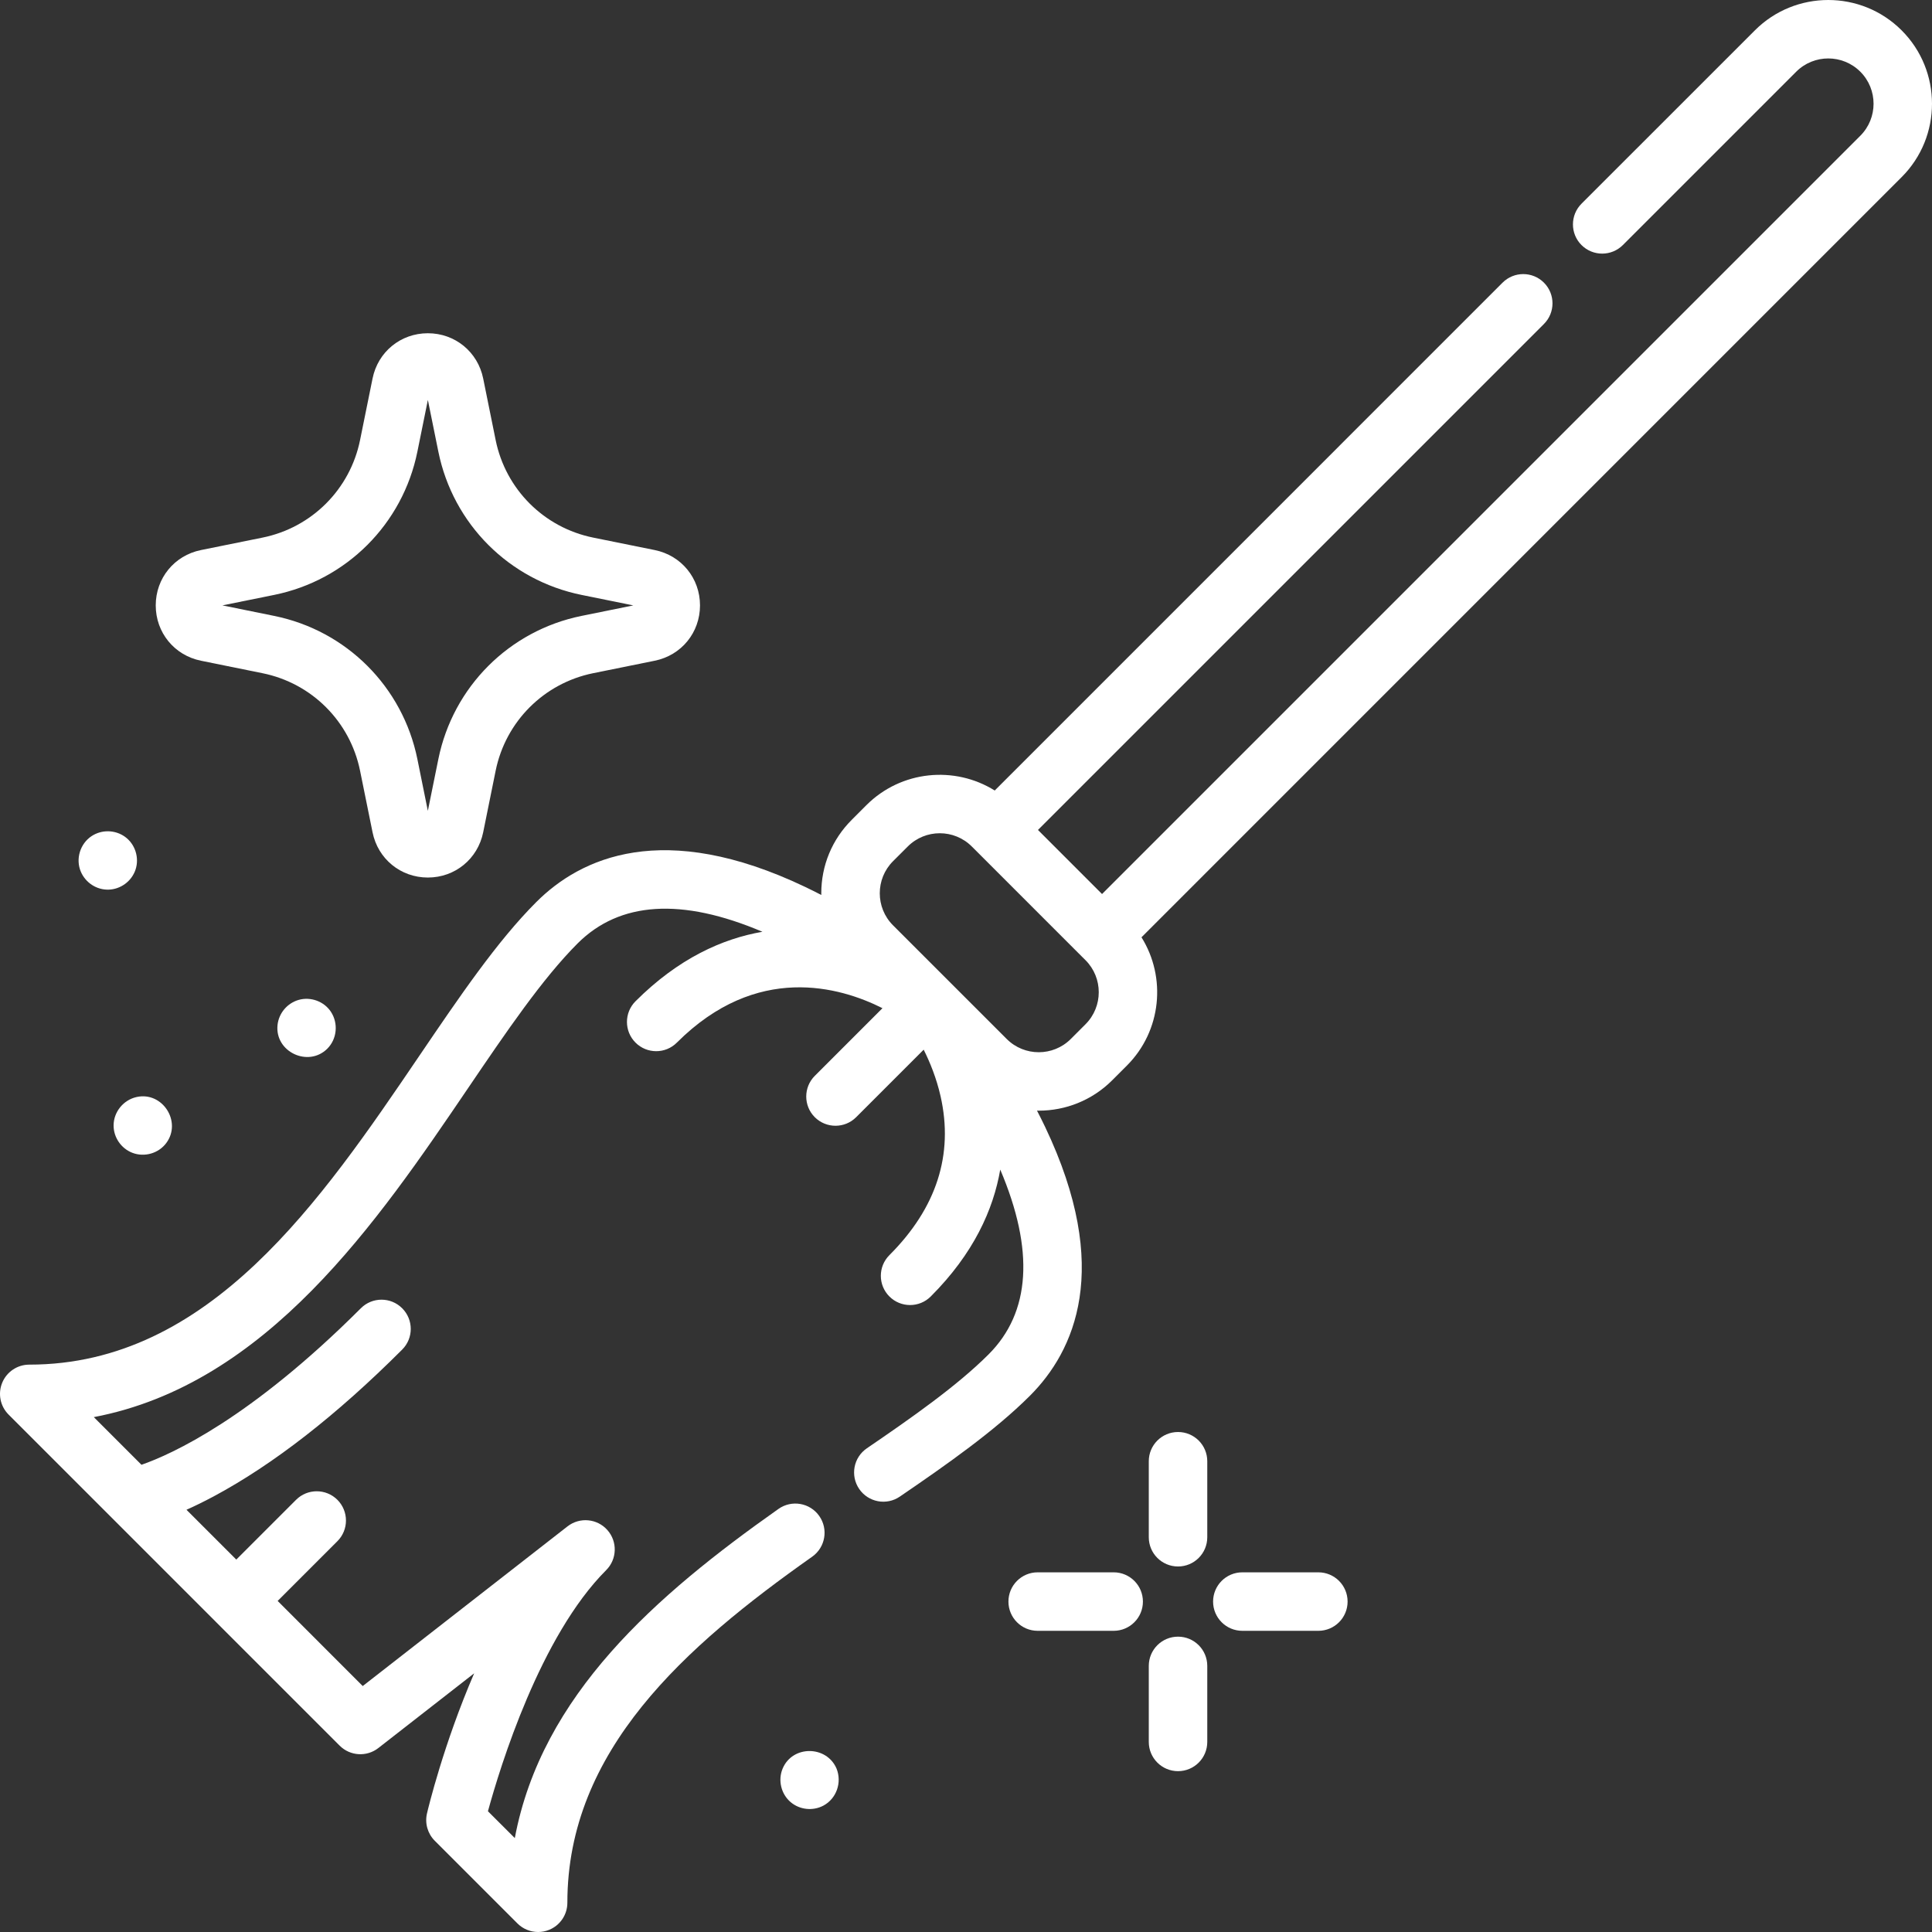
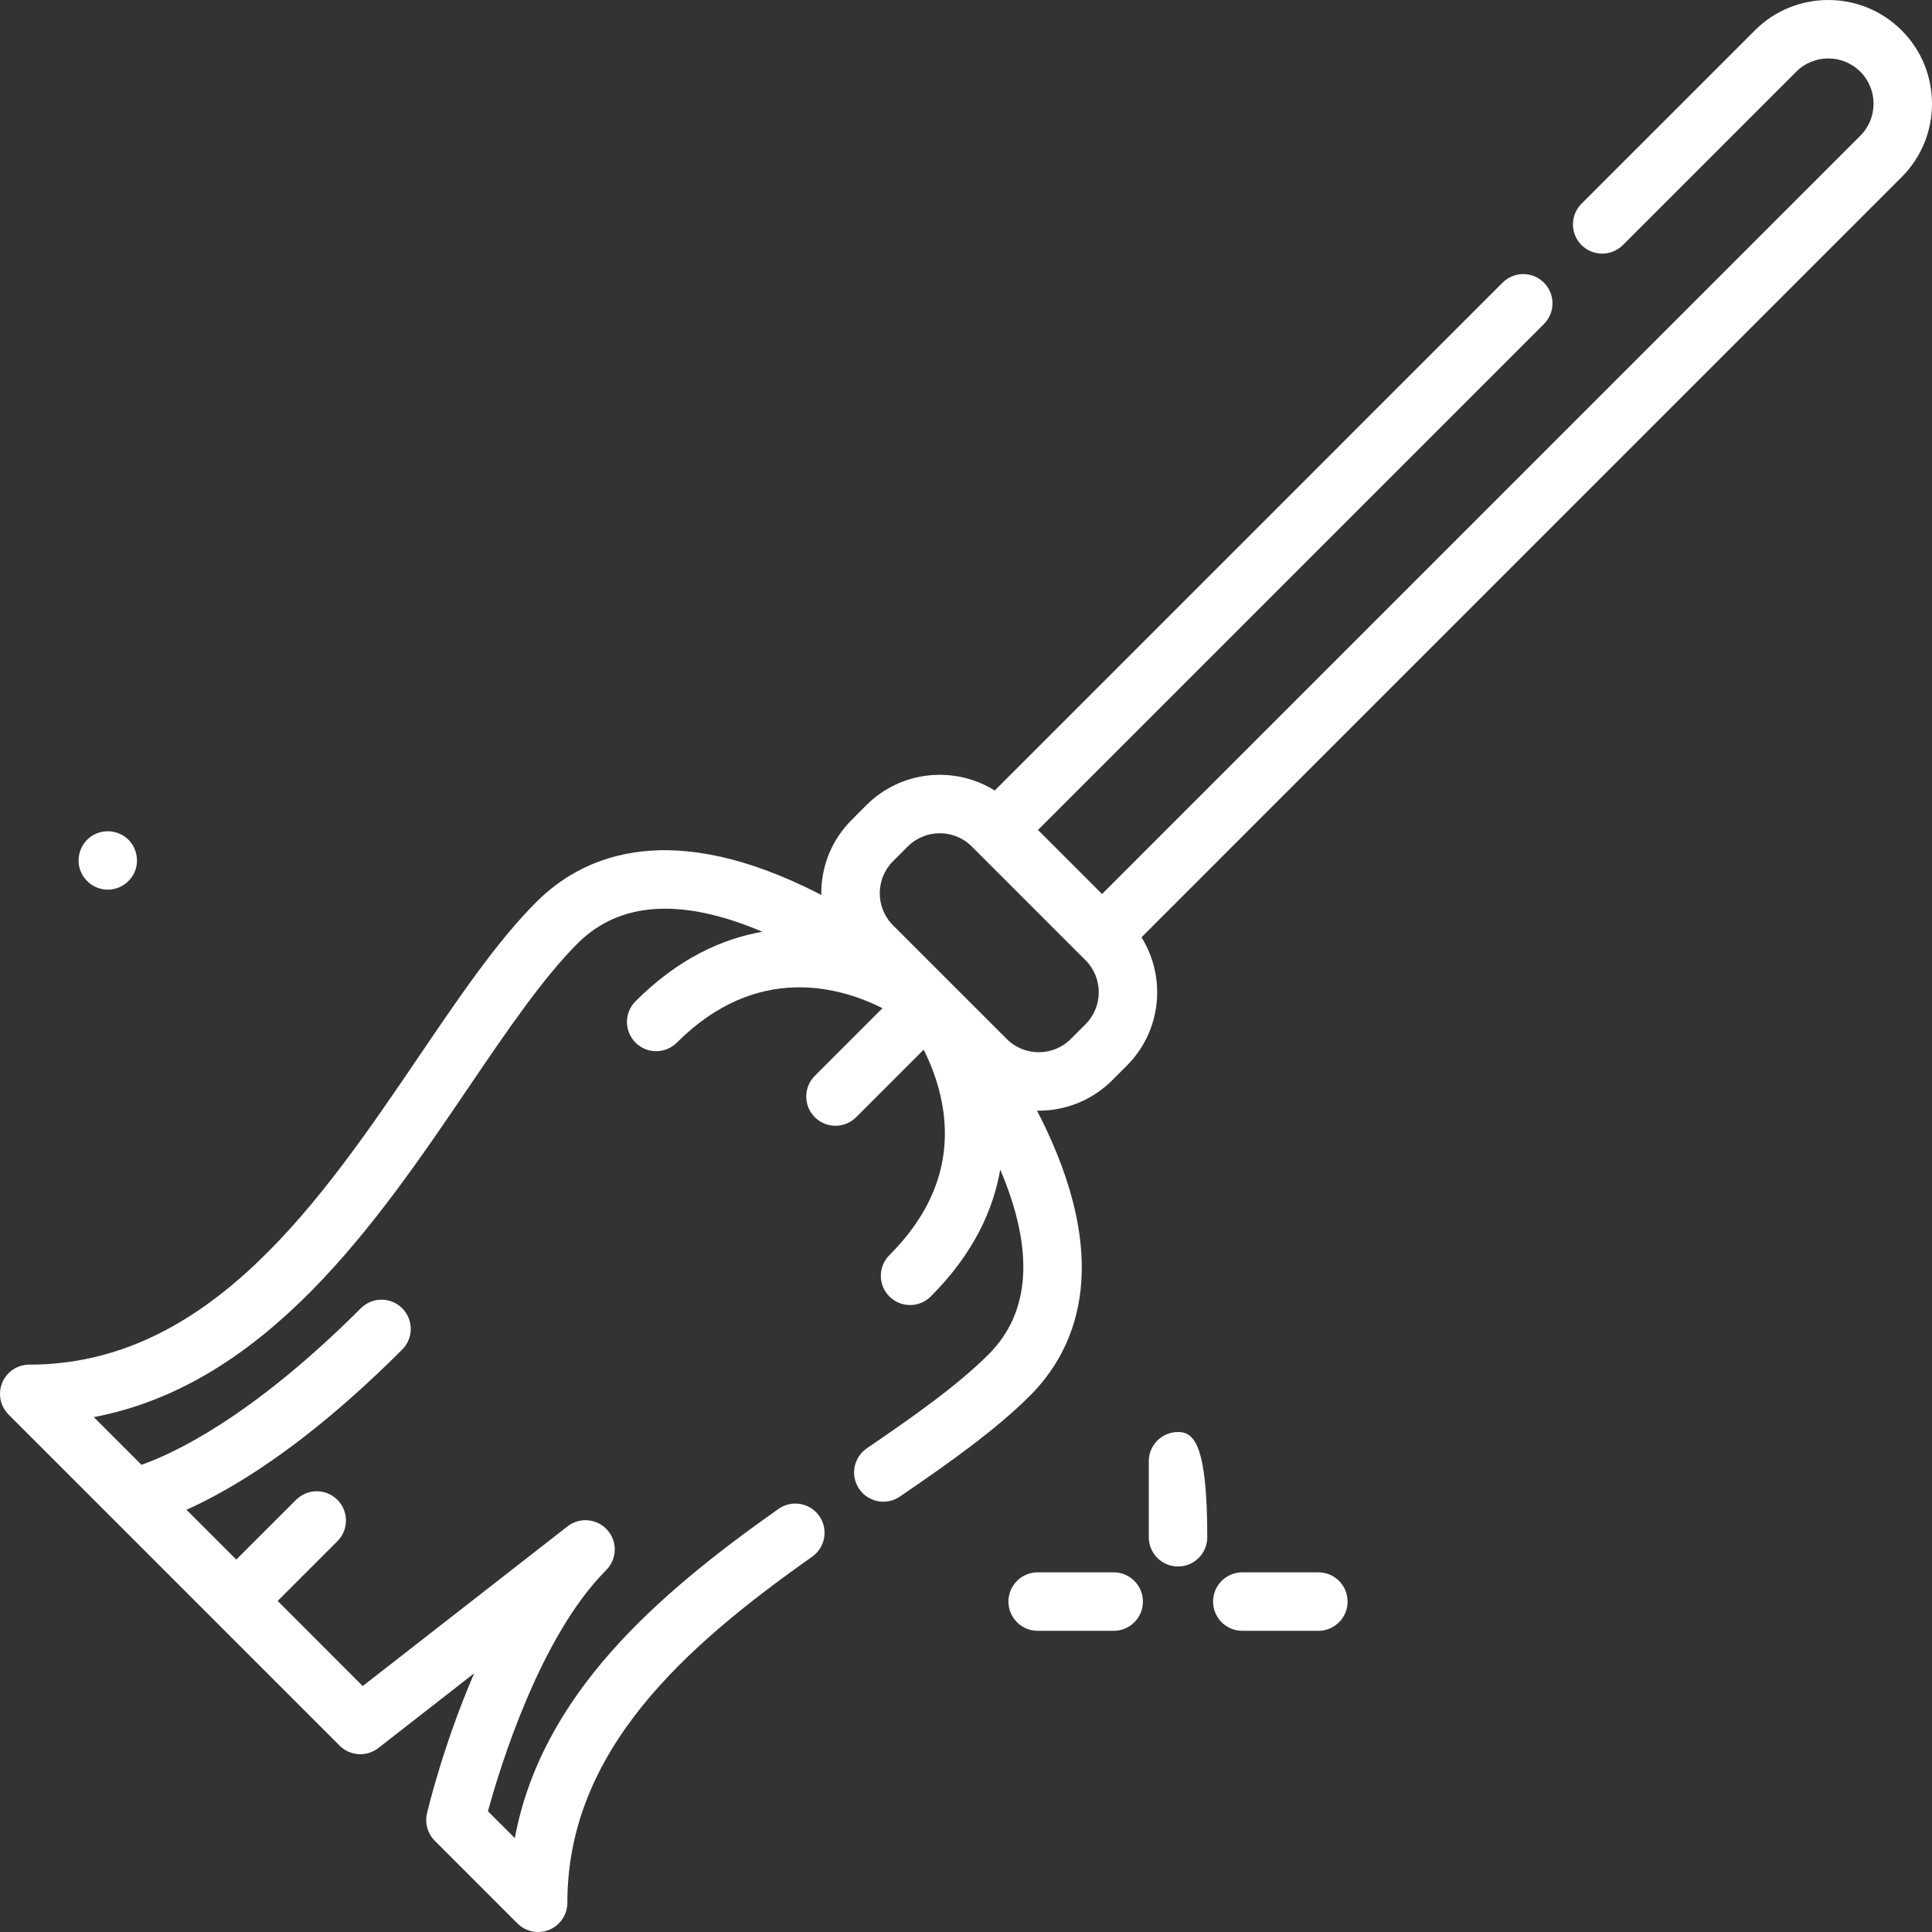
<svg xmlns="http://www.w3.org/2000/svg" width="84" height="84" viewBox="0 0 84 84" fill="none">
  <rect x="0" y="0" width="84" height="84" fill="#333333" stroke="none" />
-   <path d="M51.219 62.261C50.516 62.261 49.947 62.83 49.947 63.532V66.837C49.947 67.539 50.516 68.108 51.219 68.108C51.921 68.108 52.49 67.539 52.49 66.837V63.532C52.49 62.83 51.921 62.261 51.219 62.261Z" fill="white" />
-   <path d="M51.219 71.159C50.516 71.159 49.947 71.728 49.947 72.43V75.736C49.947 76.438 50.516 77.007 51.219 77.007C51.921 77.007 52.49 76.438 52.49 75.736V72.43C52.49 71.728 51.921 71.159 51.219 71.159Z" fill="white" />
+   <path d="M51.219 62.261C50.516 62.261 49.947 62.83 49.947 63.532V66.837C49.947 67.539 50.516 68.108 51.219 68.108C51.921 68.108 52.49 67.539 52.49 66.837C52.49 62.83 51.921 62.261 51.219 62.261Z" fill="white" />
  <path d="M57.319 68.362H54.014C53.312 68.362 52.743 68.931 52.743 69.634C52.743 70.336 53.312 70.905 54.014 70.905H57.319C58.022 70.905 58.591 70.336 58.591 69.634C58.591 68.931 58.022 68.362 57.319 68.362Z" fill="white" />
  <path d="M48.421 68.362H45.116C44.414 68.362 43.845 68.931 43.845 69.634C43.845 70.336 44.414 70.905 45.116 70.905H48.421C49.123 70.905 49.692 70.336 49.692 69.634C49.692 68.931 49.123 68.362 48.421 68.362Z" fill="white" />
-   <path d="M28.468 23.916L25.791 23.374C23.649 22.939 21.985 21.275 21.55 19.133L21.008 16.456C20.773 15.298 19.784 14.489 18.602 14.489C17.421 14.489 16.432 15.298 16.198 16.456L15.655 19.133C15.22 21.275 13.556 22.939 11.414 23.374L8.737 23.916C7.579 24.151 6.771 25.14 6.771 26.321C6.771 27.503 7.579 28.492 8.737 28.727L11.414 29.27C13.556 29.704 15.22 31.368 15.655 33.511L16.198 36.187C16.432 37.345 17.421 38.154 18.602 38.154C19.784 38.154 20.773 37.345 21.008 36.187L21.55 33.51C21.985 31.368 23.649 29.704 25.791 29.269L28.468 28.727C29.626 28.492 30.435 27.503 30.435 26.321C30.435 25.14 29.626 24.151 28.468 23.916ZM25.286 26.778C22.141 27.416 19.697 29.86 19.059 33.005L18.602 35.254L18.147 33.005C17.509 29.86 15.064 27.415 11.919 26.778L9.67 26.321L11.919 25.866C15.064 25.228 17.509 22.783 18.147 19.638L18.603 17.389L19.059 19.638C19.697 22.783 22.141 25.228 25.286 25.866L27.535 26.322L25.286 26.778Z" fill="white" />
  <path d="M5.434 36.382C5.006 36.074 4.42 36.062 3.98 36.354C3.484 36.683 3.28 37.345 3.513 37.896C3.715 38.375 4.194 38.693 4.717 38.68C5.249 38.666 5.724 38.314 5.893 37.809C6.065 37.292 5.876 36.7 5.434 36.382Z" fill="white" />
-   <path d="M14.387 43.99C14.09 43.539 13.511 43.327 12.992 43.472C12.489 43.613 12.119 44.053 12.066 44.572C11.948 45.734 13.403 46.418 14.23 45.596C14.656 45.171 14.716 44.49 14.387 43.99Z" fill="white" />
-   <path d="M5.942 47.696C5.366 47.822 4.939 48.344 4.939 48.936C4.939 49.454 5.267 49.932 5.75 50.12C6.276 50.325 6.893 50.15 7.23 49.696C7.915 48.774 7.068 47.449 5.942 47.696Z" fill="white" />
-   <path d="M36.373 76.899C35.943 75.882 34.452 75.871 34.026 76.899C33.818 77.4 33.959 77.998 34.373 78.351C34.769 78.689 35.346 78.749 35.804 78.503C36.374 78.195 36.611 77.495 36.373 76.899Z" fill="white" />
  <path d="M82.68 1.32C80.921 -0.44 78.058 -0.44 76.299 1.32L68.761 8.857C68.265 9.354 68.265 10.159 68.761 10.655C69.258 11.151 70.062 11.151 70.559 10.655L78.097 3.117C78.865 2.349 80.114 2.349 80.883 3.117C81.651 3.885 81.651 5.135 80.883 5.903L47.915 38.871L45.129 36.085L67.127 14.087C67.624 13.591 67.624 12.786 67.127 12.289C66.63 11.793 65.826 11.793 65.329 12.289L43.249 34.37C41.508 33.283 39.182 33.495 37.669 35.007L37.03 35.647C36.177 36.499 35.708 37.632 35.708 38.838C35.708 38.863 35.709 38.887 35.71 38.912C35.479 38.793 35.245 38.675 35.006 38.561C28.833 35.617 25.243 37.294 23.317 39.22C21.611 40.926 19.974 43.338 18.241 45.891C13.965 52.192 9.118 59.333 1.272 59.332C1.272 59.332 1.272 59.332 1.271 59.332C0.757 59.332 0.294 59.642 0.097 60.117C-0.1 60.592 0.009 61.139 0.372 61.502L4.865 65.995C4.874 66.005 4.884 66.015 4.894 66.024L9.364 70.494C9.368 70.498 9.371 70.502 9.374 70.505C9.378 70.509 9.382 70.512 9.385 70.516L14.768 75.898C15.222 76.352 15.943 76.396 16.449 76.002L20.616 72.753C19.281 75.846 18.611 78.645 18.565 78.843C18.464 79.272 18.592 79.722 18.903 80.033L22.498 83.628C22.741 83.871 23.066 84 23.397 84C23.561 84 23.726 83.968 23.883 83.903C24.358 83.706 24.668 83.243 24.668 82.728C24.667 76.106 29.784 71.583 35.313 67.682C35.886 67.277 36.023 66.484 35.618 65.91C35.214 65.337 34.42 65.2 33.847 65.605C28.525 69.36 23.55 73.689 22.383 79.917L21.215 78.75C21.749 76.801 23.488 71.133 26.356 68.266C26.831 67.791 26.854 67.028 26.409 66.525C25.965 66.022 25.205 65.951 24.675 66.364L15.771 73.306L12.072 69.606L14.67 67.008C15.166 66.512 15.166 65.707 14.67 65.21C14.173 64.714 13.368 64.714 12.872 65.21L10.274 67.808L8.108 65.642C8.462 65.484 8.855 65.293 9.289 65.061C11.882 63.673 14.639 61.525 17.486 58.678C17.983 58.182 17.983 57.377 17.486 56.881C16.99 56.384 16.185 56.384 15.689 56.881C10.889 61.681 7.464 63.229 6.151 63.686L4.079 61.614C11.617 60.179 16.411 53.115 20.345 47.319C22.008 44.868 23.579 42.553 25.115 41.017C26.942 39.191 29.642 39.022 33.149 40.512C31.411 40.813 29.498 41.667 27.631 43.533C27.135 44.03 27.135 44.835 27.631 45.331C28.128 45.828 28.933 45.828 29.429 45.331C32.903 41.857 36.523 42.905 38.368 43.834L35.426 46.776C34.93 47.273 34.93 48.078 35.426 48.574C35.675 48.822 36 48.946 36.325 48.946C36.651 48.946 36.976 48.822 37.224 48.574L40.16 45.638C40.432 46.181 40.716 46.874 40.895 47.665C41.468 50.198 40.72 52.521 38.67 54.571C38.173 55.068 38.173 55.873 38.67 56.369C38.918 56.617 39.243 56.741 39.569 56.741C39.894 56.741 40.219 56.617 40.467 56.369C42.334 54.503 43.188 52.59 43.489 50.852C44.979 54.358 44.81 57.058 42.983 58.885C41.612 60.257 39.616 61.655 37.689 62.97C37.109 63.366 36.96 64.157 37.356 64.737C37.752 65.317 38.543 65.466 39.122 65.07C41.148 63.688 43.254 62.21 44.781 60.683C46.706 58.758 48.383 55.167 45.439 48.994C45.325 48.755 45.207 48.52 45.087 48.288C45.112 48.289 45.138 48.29 45.163 48.29C46.318 48.29 47.474 47.85 48.354 46.971L48.994 46.331C50.505 44.819 50.717 42.493 49.63 40.752L82.68 7.701C84.44 5.942 84.44 3.079 82.68 1.32ZM47.196 44.533L46.556 45.173C45.788 45.941 44.538 45.941 43.77 45.173L38.827 40.231C38.059 39.463 38.059 38.212 38.827 37.444L39.467 36.805C39.851 36.42 40.356 36.228 40.86 36.228C41.365 36.228 41.87 36.421 42.253 36.805L42.433 36.984L47.016 41.568L47.196 41.747C47.964 42.515 47.964 43.765 47.196 44.533Z" fill="white" />
</svg>